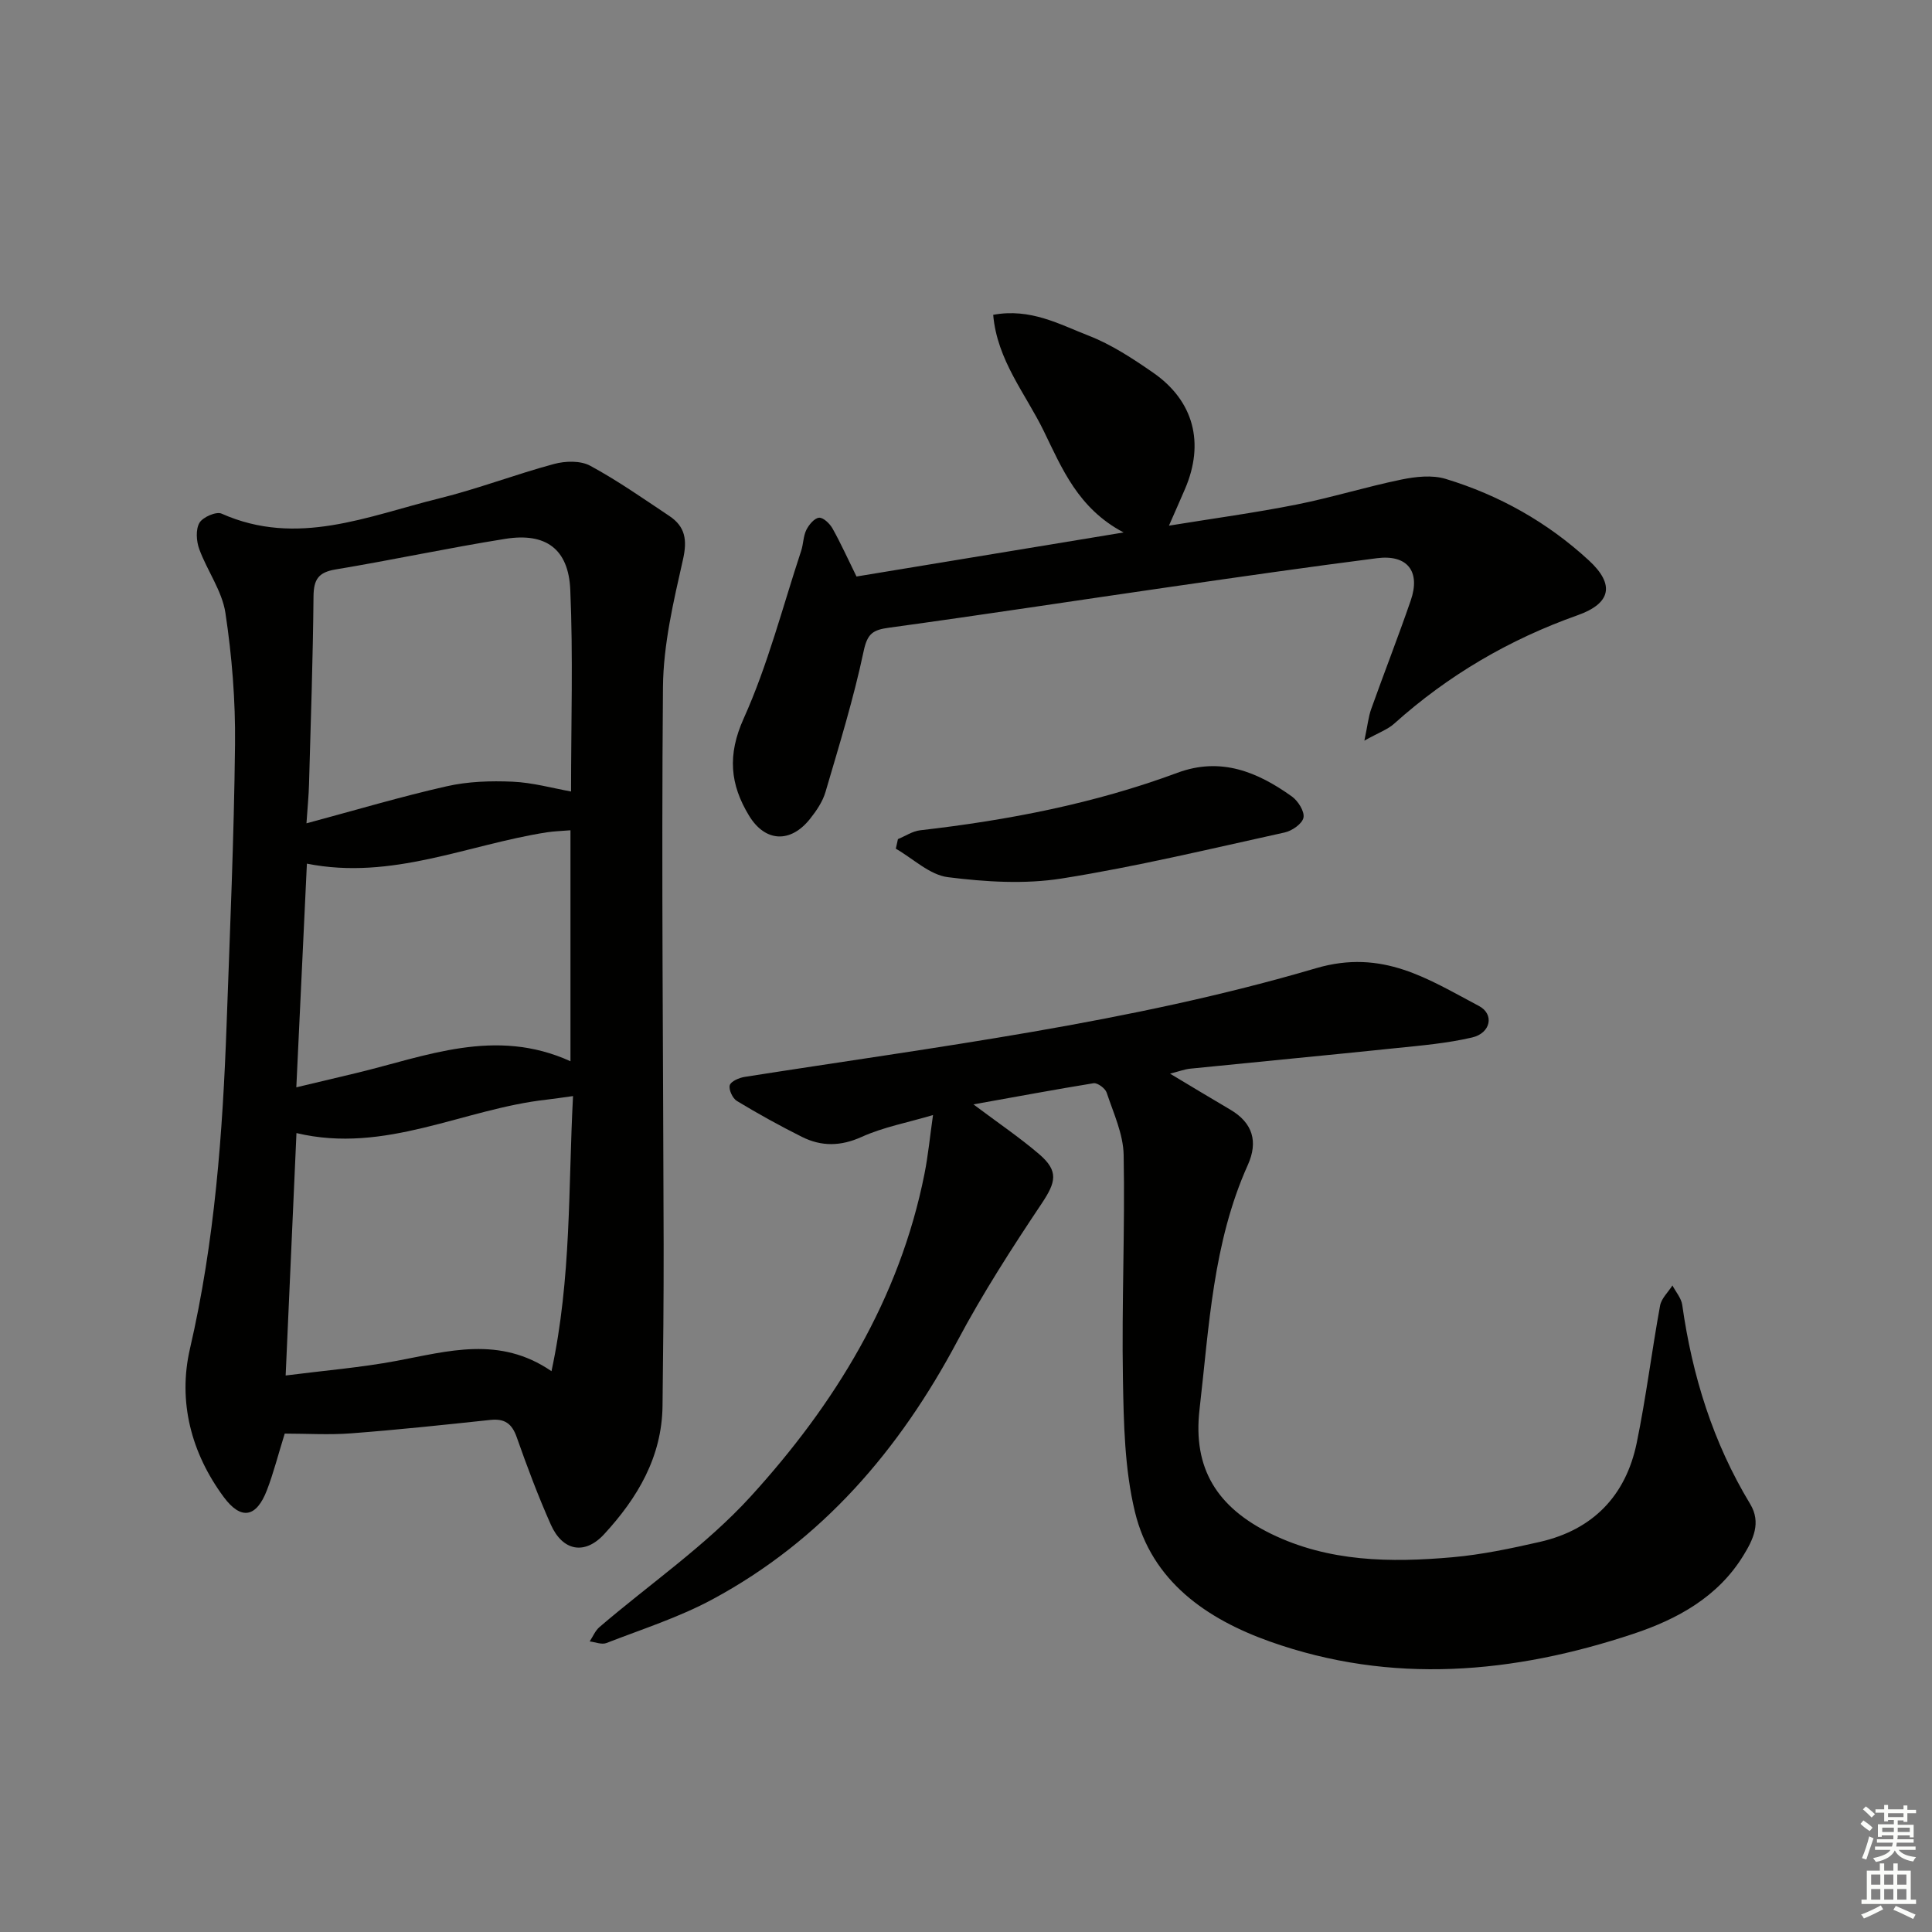
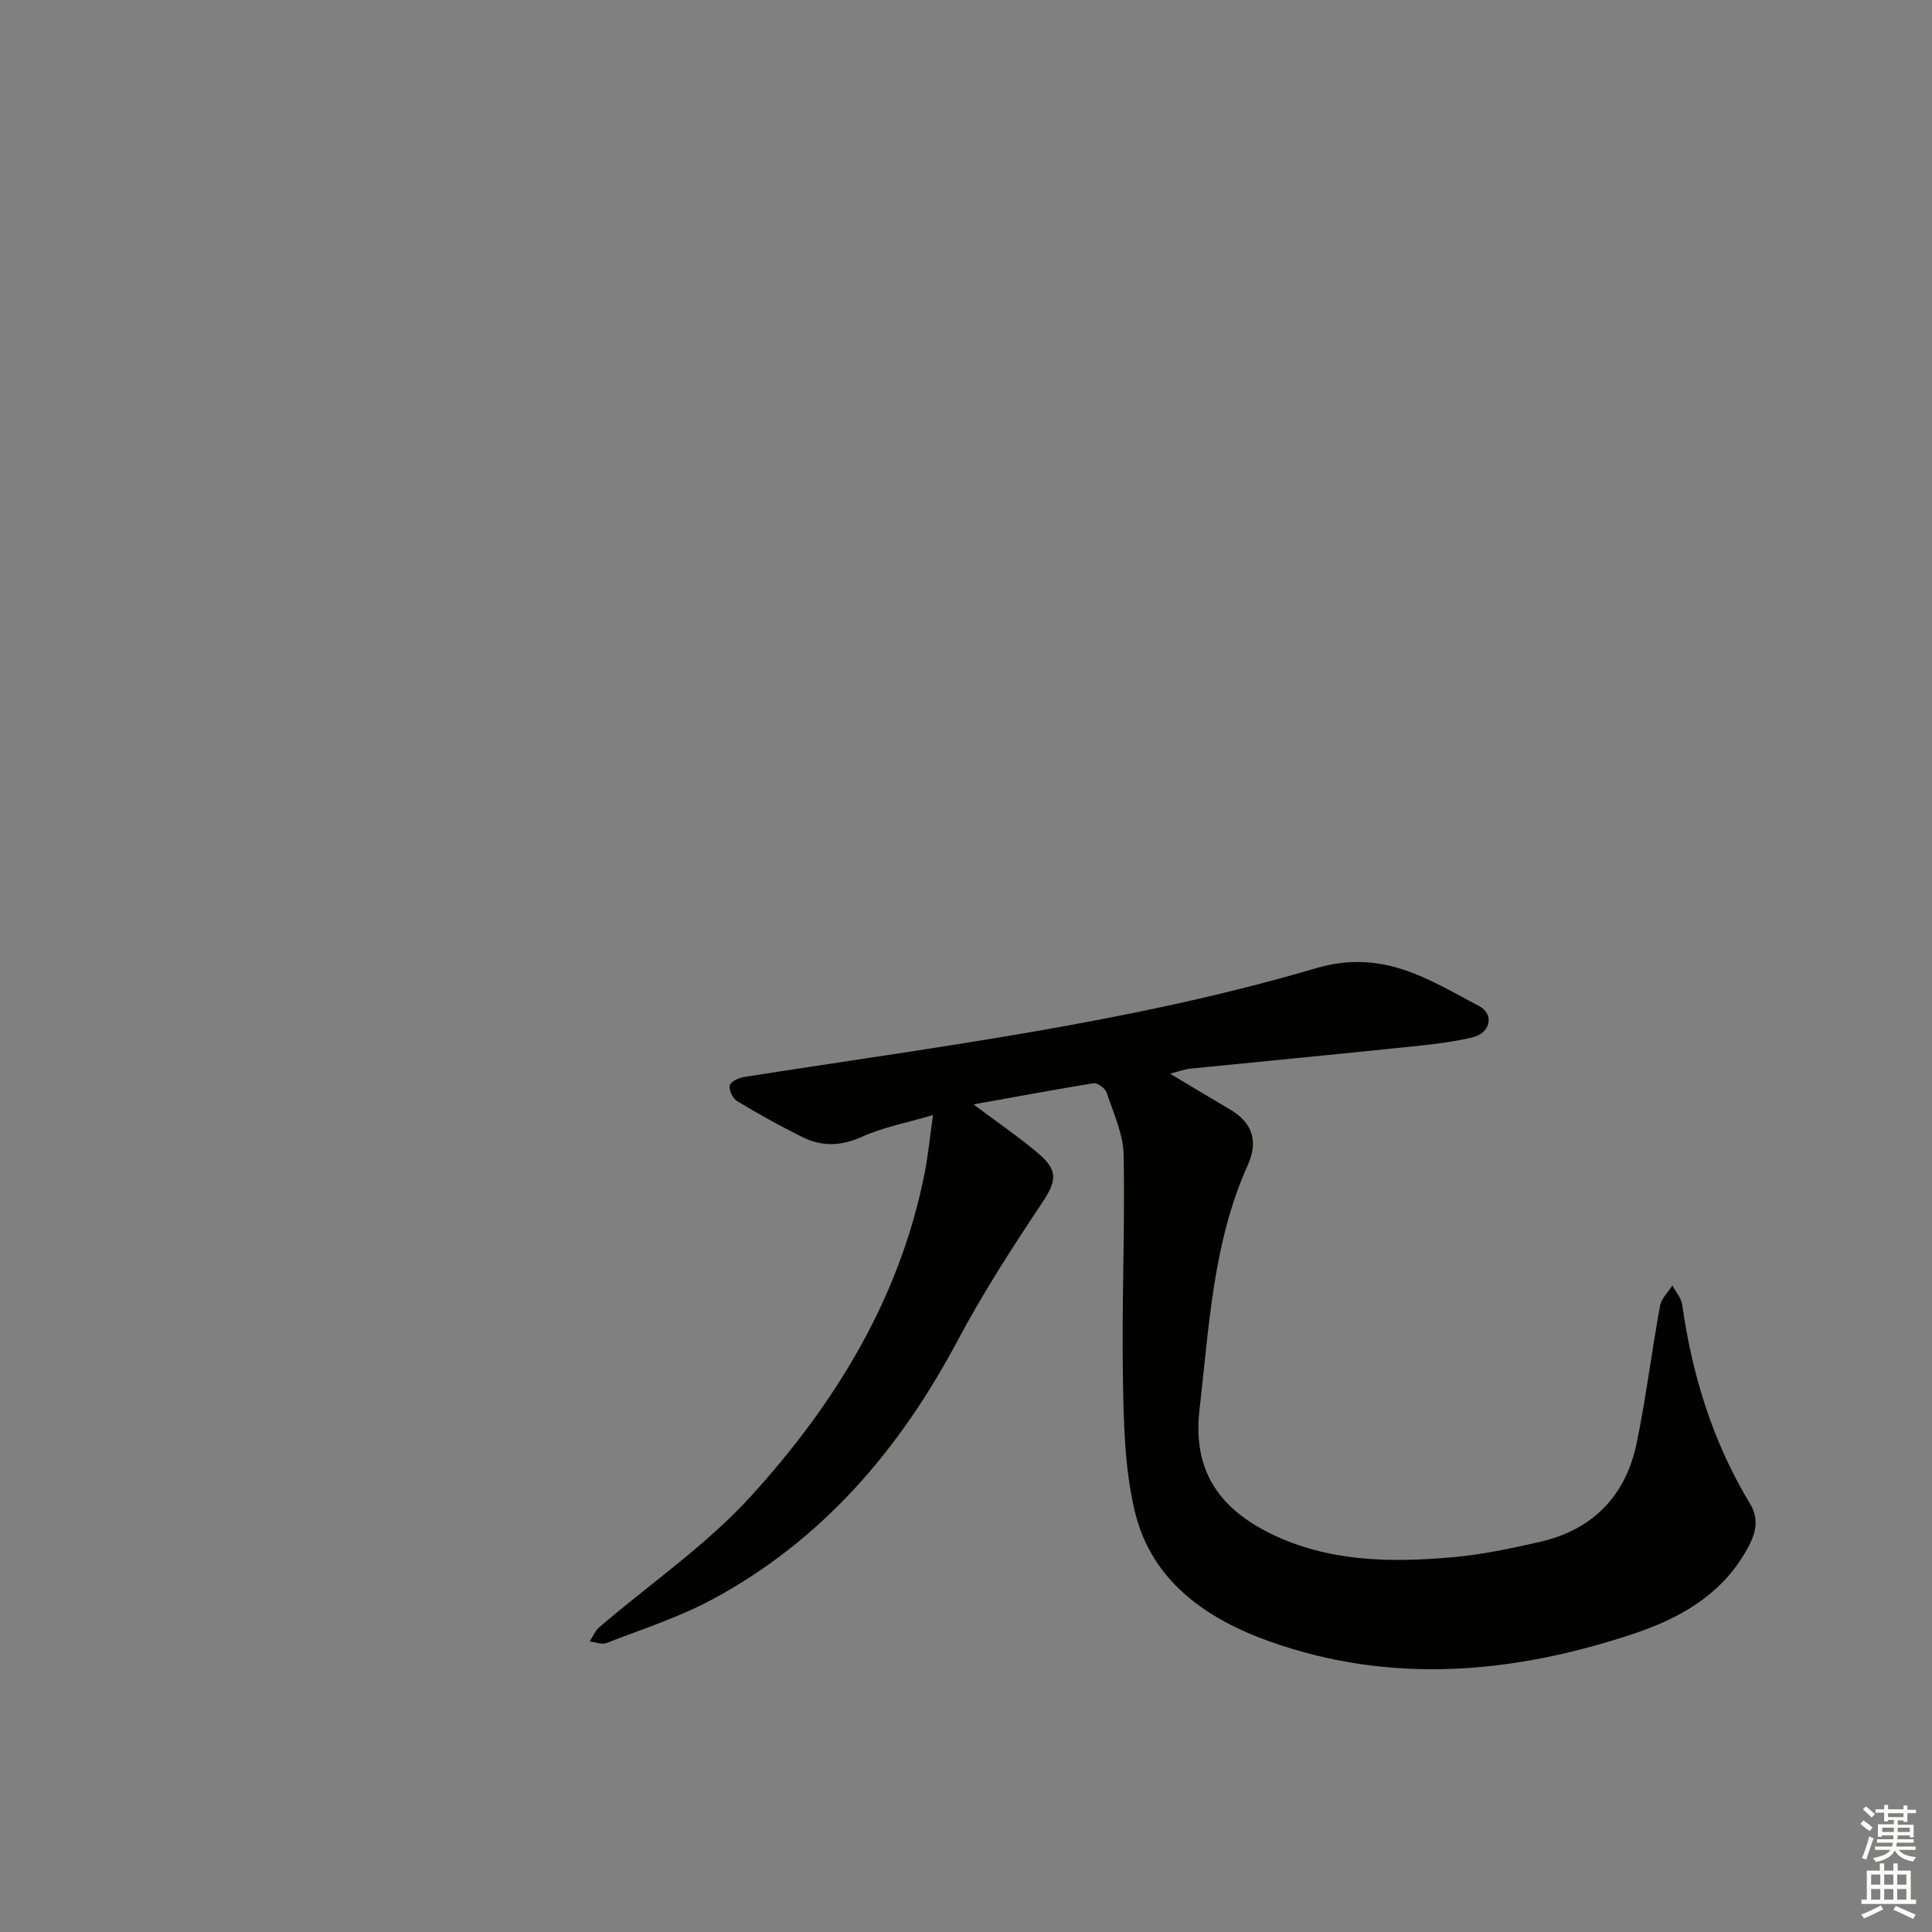
<svg xmlns="http://www.w3.org/2000/svg" enable-background="new 0 0 400 400" viewBox="0 0 400 400">
  <rect x="0" y="0" width="400" height="400" fill="#808080" stroke="none" />
  <g fill="#010100">
-     <path d="m58.95 296.81c-1.39 4.46-2.32 8.16-3.68 11.7-2.17 5.65-5.33 6.33-8.96 1.42-6.73-9.11-9.51-19.76-6.98-30.7 5.13-22.17 6.78-44.63 7.59-67.23.69-19.28 1.53-38.56 1.74-57.84.1-9.09-.63-18.27-1.99-27.26-.69-4.57-3.78-8.73-5.42-13.22-.6-1.65-.76-4.05.04-5.43.69-1.19 3.48-2.4 4.58-1.91 15.63 6.96 30.27.5 45.05-3.15 8.03-1.98 15.8-4.98 23.79-7.13 2.33-.63 5.47-.72 7.47.36 5.68 3.07 11 6.81 16.39 10.4 3.32 2.21 3.75 4.98 2.83 9.04-1.96 8.68-4.06 17.56-4.14 26.38-.33 38.47.06 76.95.14 115.43.02 11.12-.1 22.25-.23 33.37-.12 10.62-5.18 19.1-12.09 26.6-4 4.35-8.59 3.52-11.04-1.99-2.63-5.91-4.91-11.99-7.06-18.1-.99-2.82-2.5-3.88-5.45-3.57-9.57 1.02-19.14 2.04-28.73 2.77-4.61.36-9.27.06-13.85.06zm59.69-69.88c-2.21.3-3.79.55-5.38.73-17.3 1.9-33.48 11.32-51.88 6.93-.76 17.08-1.49 33.43-2.24 50.19 8.08-1.03 15.52-1.64 22.82-3 10.76-2 21.44-5.28 32.22 2.11 4.16-19.35 3.45-37.91 4.46-56.96zm-55.19-56.47c10.21-2.74 19.55-5.53 29.04-7.67 4.4-1 9.09-1.15 13.62-.95 4.18.18 8.31 1.35 12.12 2.03 0-14.22.44-28.02-.16-41.78-.37-8.48-5.11-11.85-13.43-10.53-11.76 1.87-23.42 4.39-35.18 6.34-3.53.59-4.51 2.06-4.55 5.54-.12 12.97-.57 25.93-.93 38.9-.06 2.4-.31 4.8-.53 8.12zm-2.1 54.66c4.65-1.11 8.5-2.01 12.34-2.94 14.49-3.48 28.82-9.55 44.42-2.46 0-15.96 0-31.7 0-47.82-1.64.14-3.27.18-4.87.42-16.39 2.54-32.08 9.99-49.7 6.49-.74 15.56-1.45 30.57-2.19 46.31z" />
-     <path d="m201.54 228.65c5.17 3.88 9.58 6.86 13.6 10.3 4.1 3.52 3.48 5.79.54 10.21-6.18 9.24-12.23 18.64-17.44 28.44-12.01 22.59-28.02 41.29-50.72 53.52-6.93 3.74-14.58 6.18-21.96 9.05-.97.38-2.31-.19-3.47-.33.66-1 1.14-2.21 2.01-2.96 10.48-8.98 22.08-16.92 31.31-27.04 17.41-19.1 30.83-40.86 35.99-66.79.77-3.86 1.14-7.8 1.77-12.19-5.3 1.57-10.27 2.49-14.74 4.51-4.37 1.98-8.36 2.03-12.41 0-4.58-2.29-9.08-4.78-13.46-7.43-.89-.54-1.72-2.35-1.47-3.25.24-.82 1.94-1.55 3.09-1.73 39.67-6.24 79.66-11.13 118.25-22.49 13.89-4.09 23.29 2.29 33.76 7.8 3.25 1.71 2.46 5.63-1.41 6.53-5.14 1.2-10.47 1.66-15.75 2.2-14.21 1.48-28.43 2.82-42.64 4.26-1.14.12-2.26.55-4.14 1.03 4.49 2.69 8.46 5.1 12.47 7.45 4.68 2.75 5.79 6.66 3.62 11.47-7.24 16.1-8.01 33.5-9.99 50.6-1.42 12.23 3.64 20.28 14.79 25.74 11.97 5.85 24.76 5.99 37.59 4.86 6.08-.54 12.12-1.82 18.09-3.18 10.97-2.51 17.78-9.54 20.04-20.47 1.94-9.41 3.11-18.98 4.84-28.44.27-1.5 1.68-2.79 2.56-4.18.7 1.34 1.83 2.62 2.03 4.03 2.06 14.64 6.36 28.48 14.05 41.19 2.37 3.91.62 7.41-1.41 10.72-5.27 8.59-13.7 13.17-22.74 16.18-24.84 8.27-50.09 10.55-75.25 1.61-13.1-4.66-24.49-12.46-27.97-26.87-2.14-8.88-2.32-18.34-2.48-27.56-.27-15.43.44-30.88.15-46.32-.08-4.33-2.11-8.67-3.52-12.91-.29-.88-1.89-2.06-2.71-1.94-8 1.3-15.96 2.79-24.87 4.38z" />
-     <path d="m282.48 153.34c.68-3.22.84-4.95 1.41-6.54 2.68-7.5 5.58-14.92 8.18-22.45 2.09-6.04-.68-9.59-6.99-8.78-14.16 1.81-28.29 3.85-42.42 5.89-19.54 2.82-39.05 5.82-58.61 8.5-3.29.45-4.46 1.18-5.23 4.81-2.08 9.85-5.07 19.52-7.91 29.2-.59 2.01-1.89 3.92-3.22 5.59-4.04 5.06-9.28 4.8-12.61-.69-3.92-6.44-4.52-12.55-1.11-20.11 5-11.1 8.06-23.08 11.9-34.71.47-1.41.43-3.03 1.07-4.33.53-1.07 1.66-2.44 2.63-2.53.88-.08 2.22 1.21 2.79 2.22 1.7 3.03 3.13 6.21 4.97 9.95 17.78-2.93 35.68-5.89 55.3-9.12-9.45-4.99-12.77-13.3-16.55-21.04-3.75-7.69-9.64-14.61-10.45-24.02 7.72-1.43 13.72 1.97 19.75 4.31 4.74 1.84 9.15 4.75 13.37 7.67 8.43 5.85 10.67 14.57 6.6 24.06-.97 2.27-1.98 4.52-3.33 7.61 9.25-1.5 17.86-2.67 26.37-4.36 7.3-1.45 14.45-3.68 21.74-5.18 2.97-.61 6.38-.99 9.18-.14 11.1 3.37 21.1 9 29.64 16.87 5.45 5.02 4.58 8.91-2.33 11.36-14.13 5.01-26.78 12.41-37.94 22.42-1.35 1.23-3.22 1.87-6.2 3.54z" />
-     <path d="m185.91 173.73c1.53-.63 3.02-1.65 4.61-1.83 18.18-2.08 36.04-5.52 53.24-11.9 9-3.34 16.59-.19 23.72 4.91 1.28.92 2.65 3.1 2.39 4.38-.26 1.27-2.38 2.74-3.92 3.07-15.33 3.37-30.62 7.06-46.1 9.52-7.68 1.22-15.82.71-23.6-.27-3.78-.48-7.2-3.84-10.78-5.9.15-.67.29-1.32.44-1.98z" />
+     <path d="m201.54 228.65c5.17 3.88 9.58 6.86 13.6 10.3 4.1 3.52 3.48 5.79.54 10.21-6.18 9.24-12.23 18.64-17.44 28.44-12.01 22.59-28.02 41.29-50.72 53.52-6.93 3.74-14.58 6.18-21.96 9.05-.97.38-2.31-.19-3.47-.33.66-1 1.14-2.21 2.01-2.96 10.48-8.98 22.08-16.92 31.31-27.04 17.41-19.1 30.83-40.86 35.99-66.79.77-3.86 1.14-7.8 1.77-12.19-5.3 1.57-10.27 2.49-14.74 4.51-4.37 1.98-8.36 2.03-12.41 0-4.58-2.29-9.08-4.78-13.46-7.43-.89-.54-1.72-2.35-1.47-3.25.24-.82 1.94-1.55 3.09-1.73 39.67-6.24 79.66-11.13 118.25-22.49 13.89-4.09 23.29 2.29 33.76 7.8 3.25 1.71 2.46 5.63-1.41 6.53-5.14 1.2-10.47 1.66-15.75 2.2-14.21 1.48-28.43 2.82-42.64 4.26-1.14.12-2.26.55-4.14 1.03 4.49 2.69 8.46 5.1 12.47 7.45 4.68 2.75 5.79 6.66 3.62 11.47-7.24 16.1-8.01 33.5-9.99 50.6-1.42 12.23 3.64 20.28 14.79 25.74 11.97 5.85 24.76 5.99 37.59 4.86 6.08-.54 12.12-1.82 18.09-3.18 10.97-2.51 17.78-9.54 20.04-20.47 1.94-9.41 3.11-18.98 4.84-28.44.27-1.5 1.68-2.79 2.56-4.18.7 1.34 1.83 2.62 2.03 4.03 2.06 14.64 6.36 28.48 14.05 41.19 2.37 3.91.62 7.41-1.41 10.72-5.27 8.59-13.7 13.17-22.74 16.18-24.84 8.27-50.09 10.55-75.25 1.61-13.1-4.66-24.49-12.46-27.97-26.87-2.14-8.88-2.32-18.34-2.48-27.56-.27-15.43.44-30.88.15-46.32-.08-4.33-2.11-8.67-3.52-12.91-.29-.88-1.89-2.06-2.71-1.94-8 1.3-15.96 2.79-24.87 4.38" />
  </g>
  <path d="m385.2 377.6.6-.7c.6.4 1.3.9 1.9 1.5l-.6.7c-.8-.5-1.4-1-1.9-1.5zm.3 7.1c.6-1.4 1.1-2.9 1.5-4.5.3.1.6.3.9.4-.5 1.4-1 2.9-1.5 4.4zm.2-10.1.6-.6c.7.5 1.3 1.1 1.9 1.6l-.7.7c-.6-.6-1.2-1.2-1.8-1.7zm8.4-.8h.8v.9h1.8v.7h-1.8v1.8h-.8v-.3h-1.2v.9h3.3v2.6h-.8v-.4h-2.5c0 .3 0 .6-.1.8h3.4v.7h-3.5c0 .3-.1.6-.1.8h4v.7h-3.5c.7.9 1.9 1.3 3.6 1.5-.2.2-.4.5-.6.9-1.9-.3-3.2-1.1-3.8-2.3-.5 1.1-1.8 2-3.9 2.4-.2-.3-.4-.5-.6-.8 1.9-.4 3.1-.9 3.6-1.7h-3.2v-.7h3.5c.1-.2.1-.5.2-.8h-3.3v-.7h3.4c0-.2 0-.5 0-.8h-2.4v.3h-.8v-2.6h3.3v-.9h-1.2v.3h-.8v-1.8h-1.8v-.7h1.8v-.9h.8v.9h3.2zm-4.4 5.5h2.4c0-.3 0-.6 0-.9h-2.4zm1.2-3.1h3.2v-.8h-3.2zm4.4 2.2h-2.4v.9h2.5v-.9z" fill="#fbfcfa" />
  <path d="m389.2 385.8h.9v1.5h1.9v-1.5h.9v1.5h2.7v6h1.1v.9h-11.3v-.9h1.1v-6h2.7zm.2 8.7.5.8c-1.2.6-2.5 1.3-4 1.9-.2-.3-.3-.6-.6-.8 1.6-.6 3-1.3 4.1-1.9zm-2-4.3h1.9v-2.1h-1.9zm0 3.1h1.9v-2.2h-1.9zm2.7-3.1h1.9v-2.1h-1.9zm0 3.1h1.9v-2.2h-1.9zm2.4 1.3c1.4.6 2.7 1.2 4.1 1.8l-.5.9c-1.5-.7-2.8-1.4-4.1-1.9zm2.2-6.5h-1.9v2.1h1.9zm-1.9 5.2h1.9v-2.2h-1.9z" fill="#fbfcfa" />
</svg>